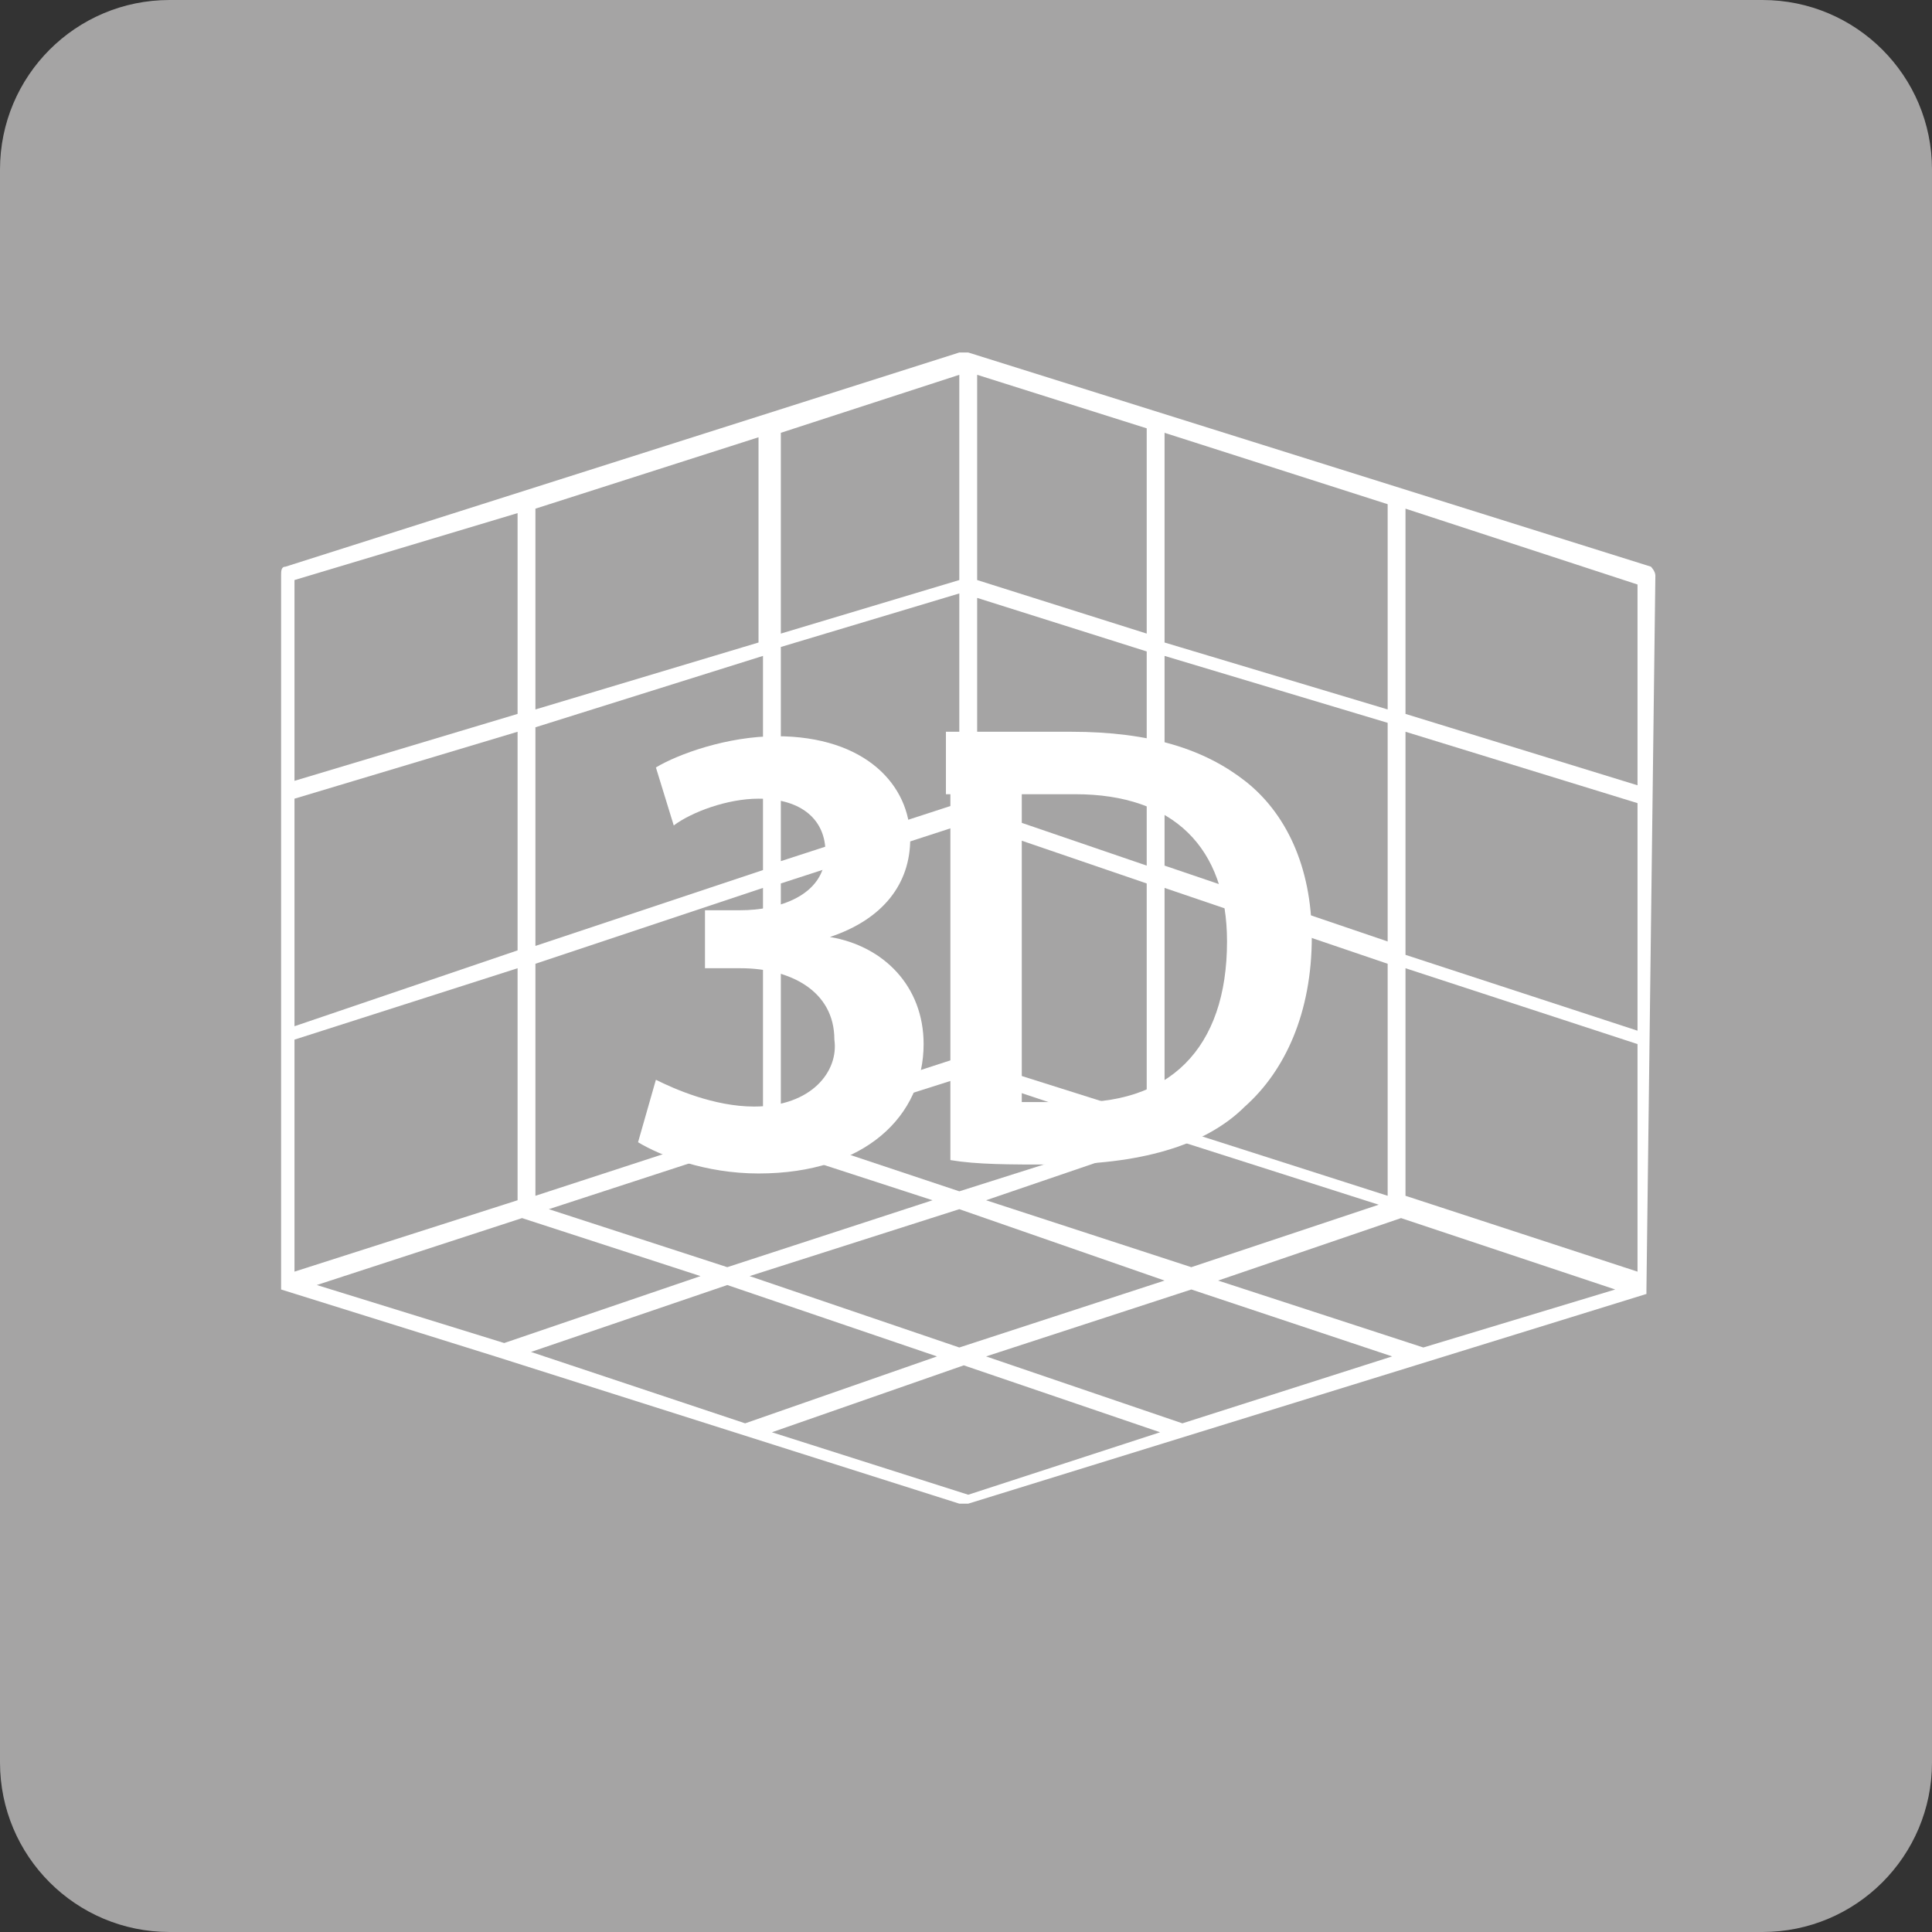
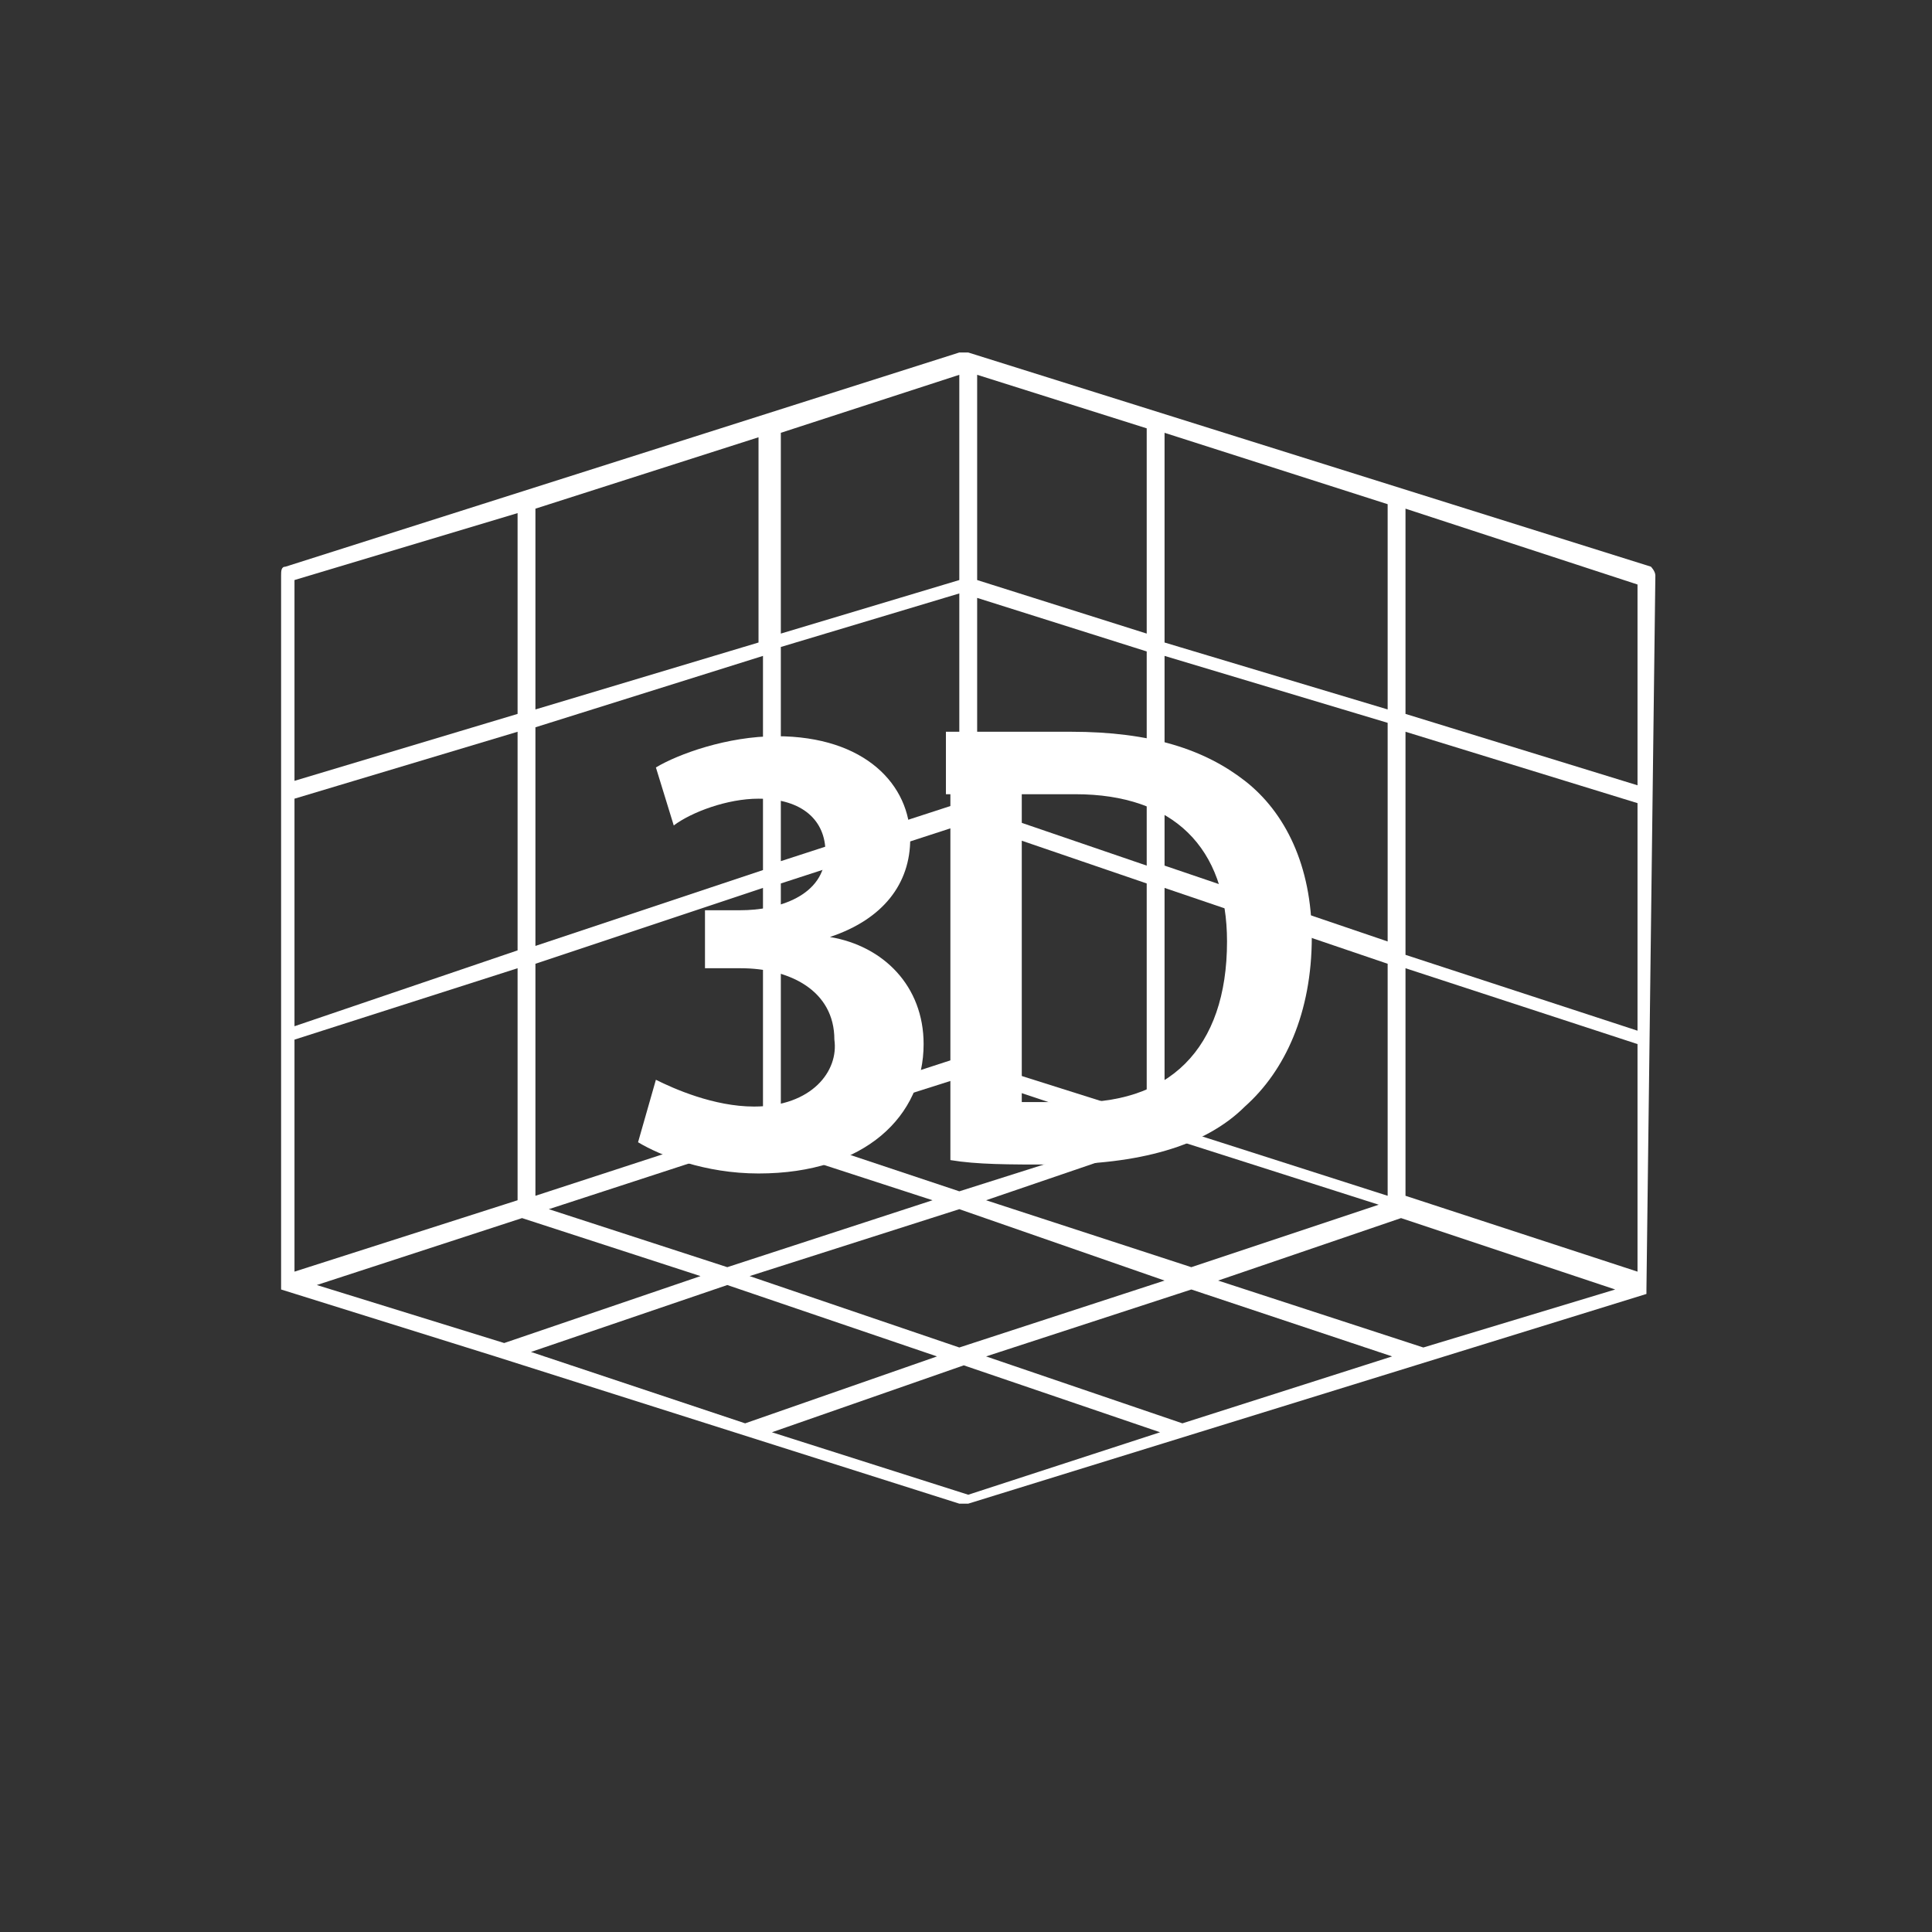
<svg xmlns="http://www.w3.org/2000/svg" version="1.1" id="Calque_1" x="0px" y="0px" viewBox="0 0 43.3 43.3" style="enable-background:new 0 0 43.3 43.3;" xml:space="preserve">
  <rect x="0" y="0" width="43.3" height="43.3" fill="#333333" stroke="none" />
  <style type="text/css">
	.st0{fill:#A5A4A4;}
	.st1{fill:#FFFFFF;stroke:#5B90CC;stroke-miterlimit:10;}
	.st2{fill:none;stroke:#EA8B23;stroke-width:0.75;stroke-linecap:round;stroke-linejoin:round;stroke-miterlimit:10;}
	.st3{fill:#FFFFFF;}
	.st4{fill:#676868;}
	.st5{fill:#F7951E;}
</style>
  <g>
-     <path class="st0" d="M39.5,0H3.8C1.7,0,0,1.7,0,3.8v35.7c0,2.1,1.7,3.8,3.8,3.8h35.7c2.1,0,3.8-1.7,3.8-3.8V3.8   C43.3,1.7,41.6,0,39.5,0z" />
-   </g>
+     </g>
  <path class="st3" d="M37.1,12.9c0-0.1-0.1-0.2-0.1-0.2L21.7,7.9c0,0,0,0-0.1,0c0,0,0,0,0,0c0,0,0,0,0,0c0,0,0,0-0.1,0L6.4,12.7  c-0.1,0-0.1,0.1-0.1,0.2l0,15.9c0,0,0,0.1,0,0.1c0,0,0,0,0,0c0,0,0,0,0,0c0,0,0,0,0,0c0,0,0,0,0,0l4.8,1.5c0,0,0,0,0,0l10.4,3.3  c0,0,0,0,0.1,0c0,0,0,0,0.1,0L36.9,29c0,0,0,0,0,0c0,0,0,0,0,0c0,0,0,0,0,0c0,0,0,0,0,0c0,0,0-0.1,0-0.1L37.1,12.9z M21.5,26.7  l-3.9-1.3l4.1-1.3l3.9,1.3 M16.9,25.6C16.9,25.6,16.9,25.6,16.9,25.6l4,1.3l-4.6,1.5l-4-1.3L16.9,25.6z M21.5,27.1l4.6,1.6l-4.6,1.5  l-4.7-1.6L21.5,27.1z M22.1,26.9l4.1-1.4c0,0,0,0,0,0l4.7,1.5l-4.2,1.4L22.1,26.9z M31.5,11.4l5.2,1.7l0,4.5L31.5,16V11.4z   M31.5,16.4l5.2,1.6l0,5.1l-5.2-1.7V16.4z M31.5,21.7l5.2,1.7l0,5.1l-5.2-1.7V21.7z M26.1,9.7l5,1.6v4.6l-5-1.5V9.7z M26.1,14.7  l5,1.5v4.9l-5-1.7V14.7z M26.1,19.9l5,1.7v5.2l-5-1.6V19.9z M21.9,8.4l3.8,1.2v4.6L21.9,13L21.9,8.4z M21.9,13.4l3.8,1.2v4.8  l-3.8-1.3L21.9,13.4z M21.9,18.5l3.8,1.3V25l-3.8-1.2L21.9,18.5z M21.5,23.7l-4,1.3v-5.2l4-1.3L21.5,23.7z M21.5,18l-4,1.3v-4.8  l4-1.2L21.5,18z M21.5,8.4l0,4.6l-4,1.2V9.7c0,0,0,0,0,0L21.5,8.4z M12,11.4L17,9.8v4.6L12,15.9V11.4z M12,16.3l5.1-1.6v4.8L12,21.2  V16.3z M12,21.6l5.1-1.7v5.2l-0.5,0.2L12,26.8V21.6z M6.6,23l0-5.1l5-1.5v4.9L6.6,23z M11.6,21.7v5.2l-5,1.6l0-5.2L11.6,21.7z   M11.6,11.5V16l-5,1.5l0-4.5L11.6,11.5z M7.1,28.8l4.6-1.5c0,0,0,0,0,0l4,1.3l-4.4,1.5L7.1,28.8z M11.9,30.3l4.4-1.5l4.7,1.6  l-4.3,1.5L11.9,30.3z M21.7,33.5l-4.4-1.4l4.3-1.5l4.4,1.5L21.7,33.5z M26.5,31.9C26.5,31.9,26.5,31.9,26.5,31.9l-4.4-1.5l4.6-1.5  l4.5,1.5L26.5,31.9z M31.9,30.2l-4.6-1.5l4.1-1.4c0,0,0,0,0,0l4.8,1.6L31.9,30.2z" />
  <g>
    <path class="st3" d="M21.3,17v9c0.6,0.1,1.3,0.1,2.3,0.1c1.9,0,3.4-0.4,4.3-1.3c0.9-0.8,1.5-2.1,1.5-3.8c0-1.6-0.6-2.8-1.5-3.5   c-0.9-0.7-2.1-1.1-3.9-1.1l-2.8,0v1.4l2.9,0c2.2,0,3.4,1.2,3.4,3.3c0,2.4-1.3,3.7-3.6,3.6c-0.4,0-0.7,0-1,0V17H21.3z M21.3,17" />
    <path class="st3" d="M16.9,24.8c-0.9,0-1.8-0.4-2.2-0.6l-0.4,1.4c0.5,0.3,1.5,0.7,2.7,0.7c2.4,0,3.7-1.3,3.7-2.9   c0-1.3-0.9-2.2-2.1-2.4v0c1.2-0.4,1.8-1.2,1.8-2.2c0-1.2-1-2.3-3-2.3c-1.1,0-2.2,0.4-2.7,0.7l0.4,1.3c0.4-0.3,1.2-0.6,1.9-0.6   c1,0,1.5,0.5,1.5,1.2c0,1-1.1,1.3-1.9,1.3h-0.8v1.3h0.8c1.1,0,2.1,0.5,2.1,1.6C18.8,24,18.2,24.8,16.9,24.8L16.9,24.8z M16.9,24.8" />
  </g>
</svg>